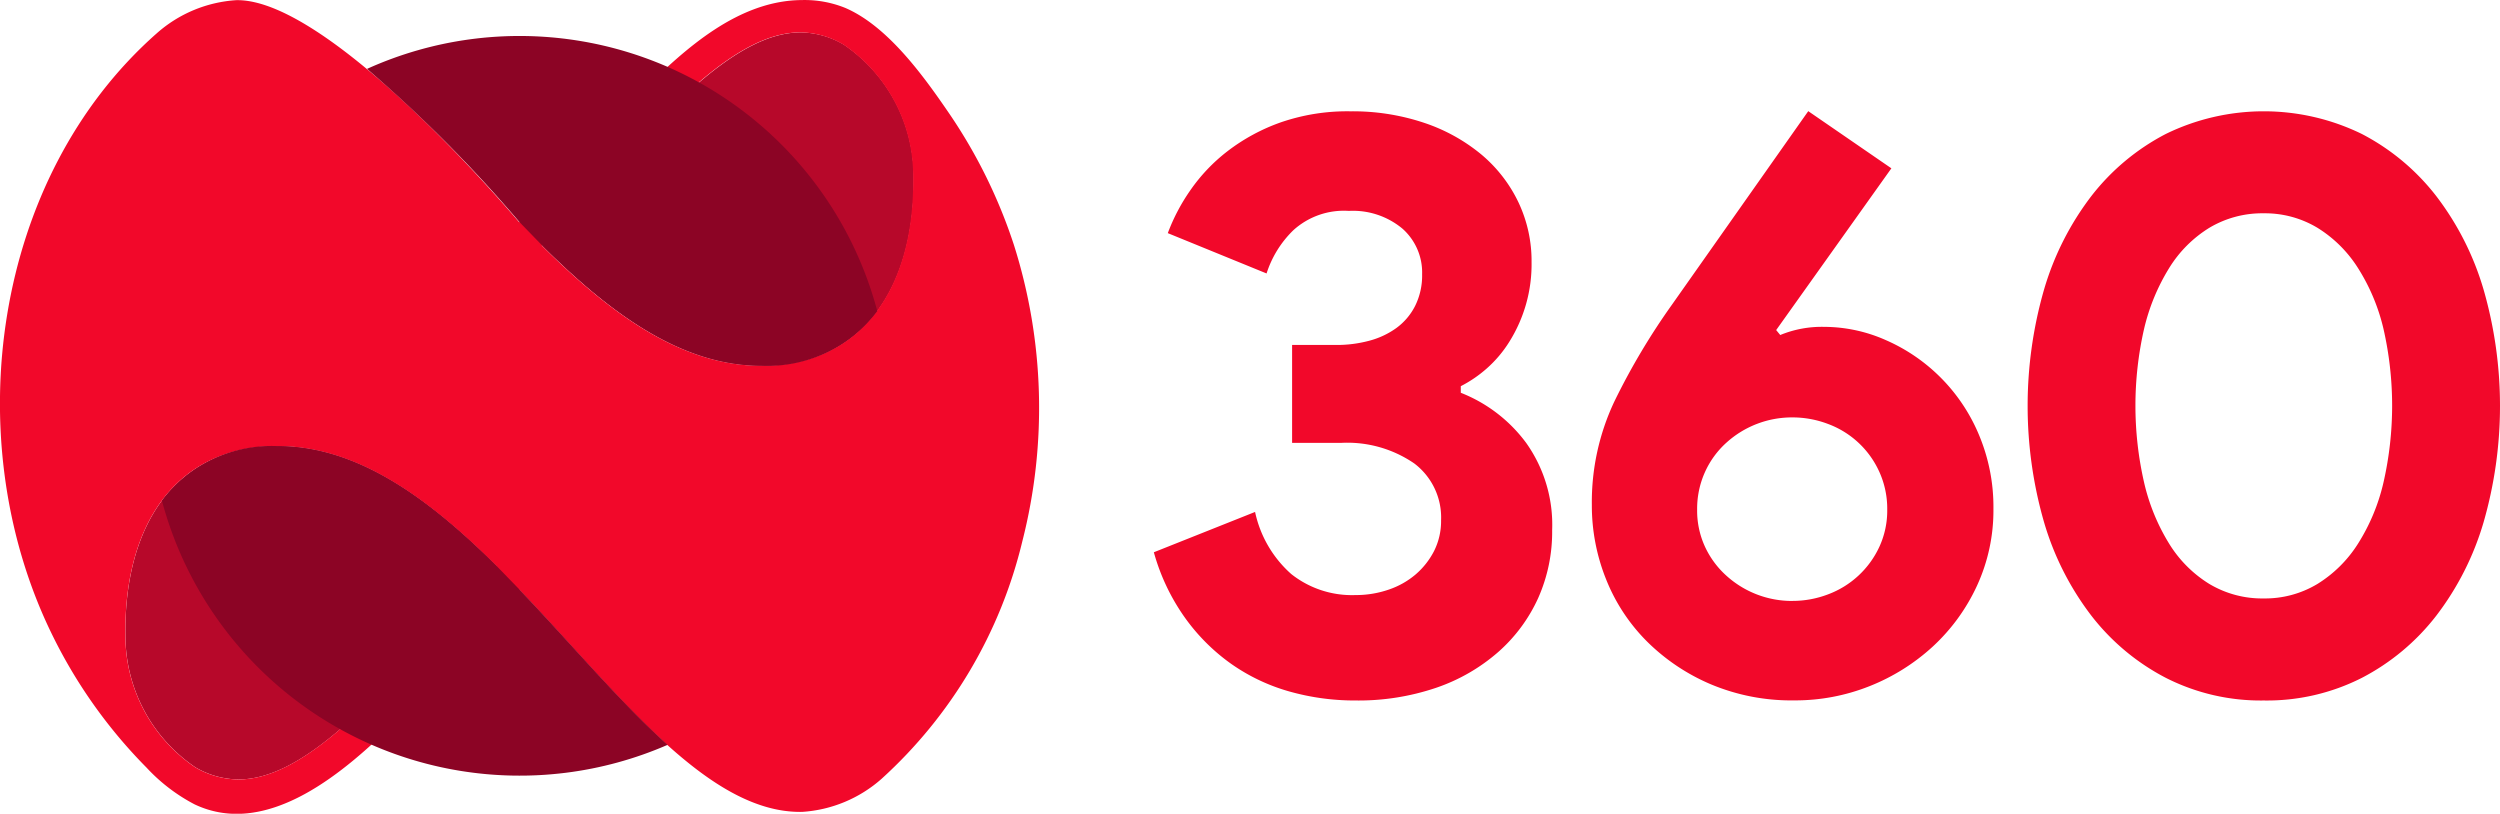
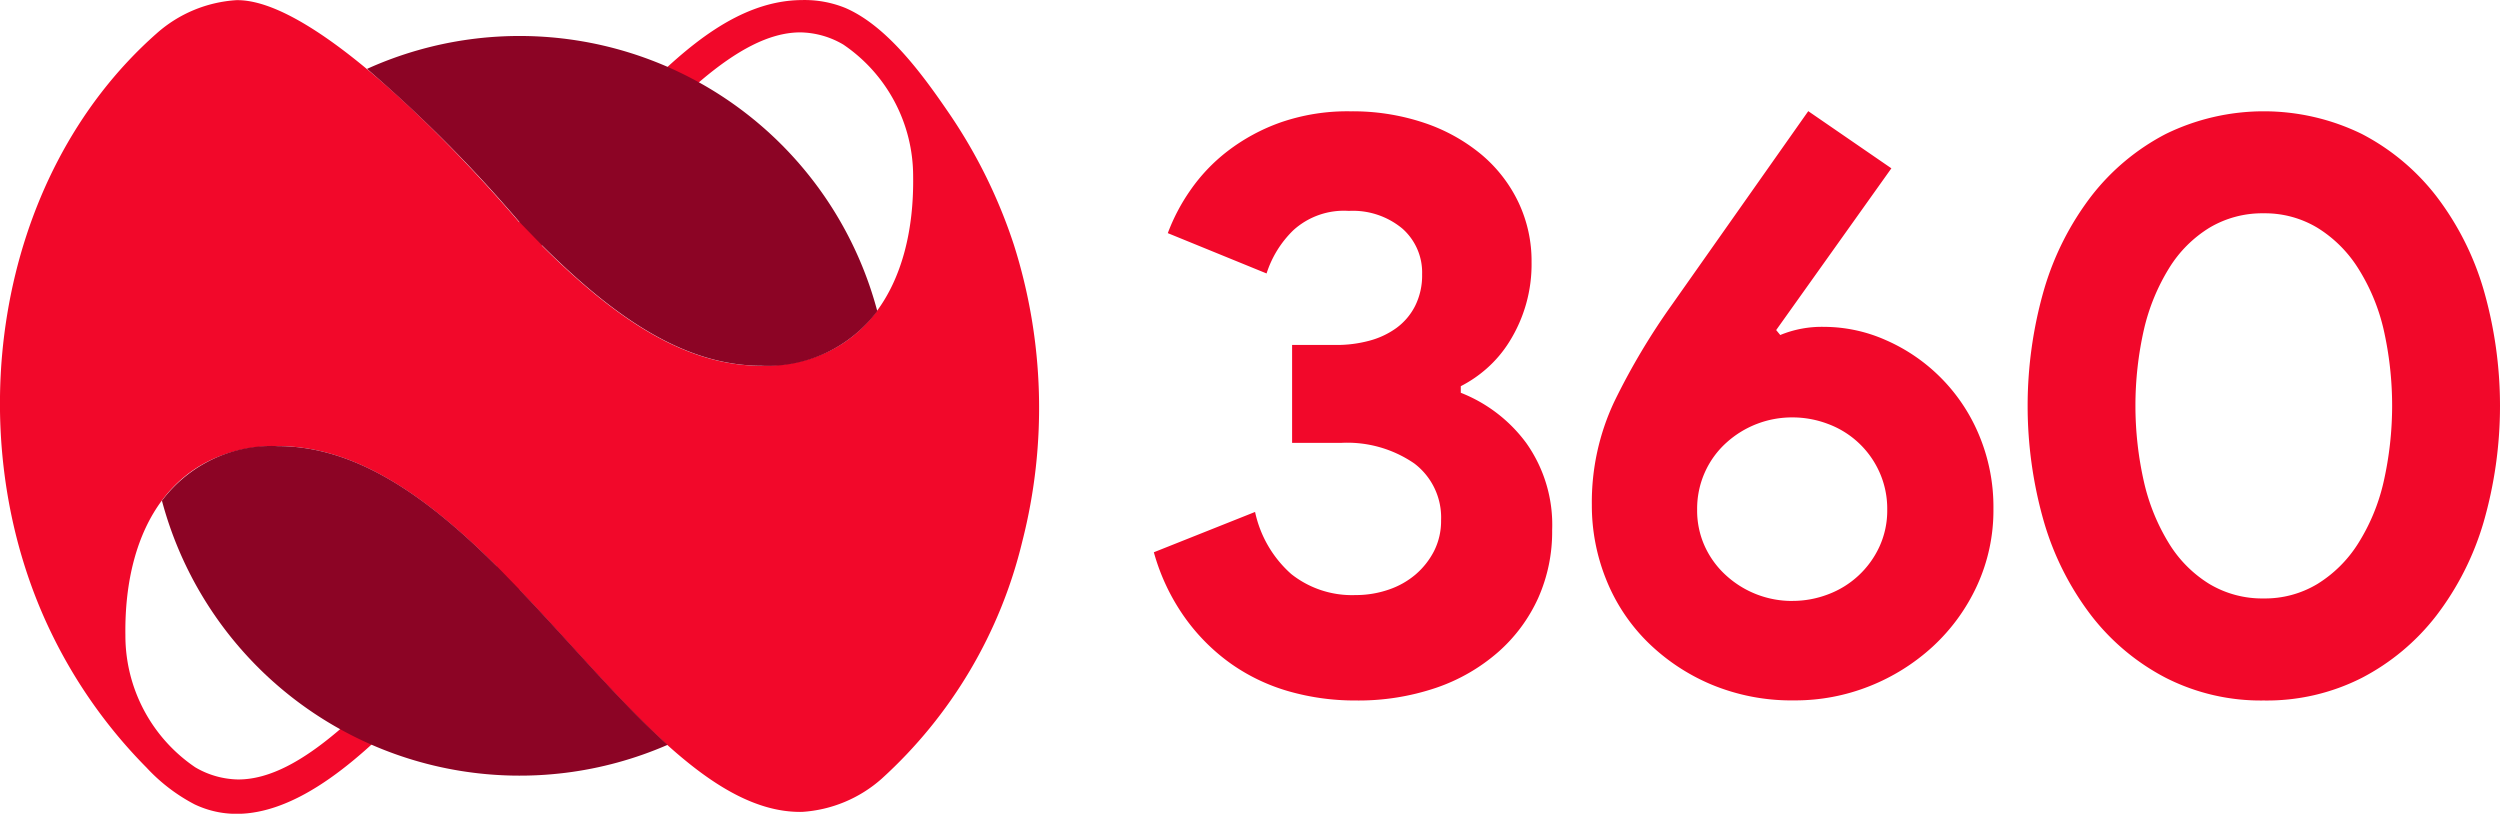
<svg xmlns="http://www.w3.org/2000/svg" id="Logo_Red" data-name="Logo/ Red" width="122.889" height="40" viewBox="0 0 122.889 40">
-   <path id="Path_1" data-name="Path 1" d="M241.711,57.126a4.282,4.282,0,0,1,2.12.6,7.817,7.817,0,0,1,3.432,6.488c.074,5.33-2.416,9.3-7.478,9.3-3.986,0-7.5-2.651-10.786-5.914.9-.938,1.778-1.9,2.63-2.831C235.214,60.837,238.6,57.126,241.711,57.126ZM214.069,93.847a4.283,4.283,0,0,1-2.12-.6,7.816,7.816,0,0,1-3.432-6.488c-.075-5.33,2.415-9.3,7.478-9.3,3.986,0,7.5,2.651,10.786,5.914-.9.938-1.777,1.9-2.63,2.83C220.566,90.136,217.18,93.847,214.069,93.847Z" transform="translate(-202.35 -55.533)" fill="#b7082a" />
  <g id="Component_12_1" data-name="Component 12 – 1">
    <path id="Path_2" data-name="Path 2" d="M260.793,87.85a11.813,11.813,0,0,1-3.257-.445,9.407,9.407,0,0,1-2.852-1.355,9.659,9.659,0,0,1-2.286-2.286,10.272,10.272,0,0,1-1.517-3.2l4.976-1.982a5.647,5.647,0,0,0,1.78,3.054,4.8,4.8,0,0,0,3.155,1.032,4.947,4.947,0,0,0,1.618-.263,4.036,4.036,0,0,0,1.335-.748,3.8,3.8,0,0,0,.91-1.153A3.272,3.272,0,0,0,265,78.991a3.328,3.328,0,0,0-1.315-2.791,5.81,5.81,0,0,0-3.621-1.012h-2.387V70.374h2.184a6.159,6.159,0,0,0,1.578-.2,4.041,4.041,0,0,0,1.355-.627,3.046,3.046,0,0,0,.93-1.092,3.354,3.354,0,0,0,.344-1.557,2.877,2.877,0,0,0-.971-2.245,3.8,3.8,0,0,0-2.629-.869,3.694,3.694,0,0,0-2.731.951,5.14,5.14,0,0,0-1.315,2.124l-4.855-1.982a9.451,9.451,0,0,1,1.092-2.084,8.617,8.617,0,0,1,1.841-1.942,9.463,9.463,0,0,1,2.61-1.416,10,10,0,0,1,3.438-.546,11.018,11.018,0,0,1,3.621.566,8.733,8.733,0,0,1,2.812,1.557,6.993,6.993,0,0,1,1.82,2.346,6.725,6.725,0,0,1,.647,2.933,7.171,7.171,0,0,1-1.092,3.924,5.932,5.932,0,0,1-1.112,1.315,6.136,6.136,0,0,1-1.275.87v.324a7.323,7.323,0,0,1,3.216,2.467,6.951,6.951,0,0,1,1.275,4.289,7.991,7.991,0,0,1-.688,3.337,7.843,7.843,0,0,1-1.962,2.649,9.069,9.069,0,0,1-3.054,1.76A11.88,11.88,0,0,1,260.793,87.85Zm23.025-18.366a7.5,7.5,0,0,1,3.074.665,8.754,8.754,0,0,1,4.551,4.651,9.122,9.122,0,0,1,.708,3.625,8.842,8.842,0,0,1-.809,3.786,9.441,9.441,0,0,1-2.165,2.981,10.08,10.08,0,0,1-3.114,1.953,9.865,9.865,0,0,1-3.7.7,10.226,10.226,0,0,1-4.086-.784,9.986,9.986,0,0,1-3.135-2.092,9.042,9.042,0,0,1-2.023-3.057,9.724,9.724,0,0,1-.708-3.681,11.579,11.579,0,0,1,1.112-5.089,33.41,33.41,0,0,1,2.811-4.727l6.715-9.534,4.086,2.81-5.663,7.951.2.243A5.34,5.34,0,0,1,283.818,69.484Zm-1.538,13.471a4.888,4.888,0,0,0,1.739-.321,4.514,4.514,0,0,0,2.528-2.345,4.251,4.251,0,0,0,.384-1.824,4.39,4.39,0,0,0-.384-1.844,4.468,4.468,0,0,0-2.528-2.365,4.9,4.9,0,0,0-1.739-.321,4.8,4.8,0,0,0-3.257,1.244,4.332,4.332,0,0,0-1.051,1.443,4.378,4.378,0,0,0-.385,1.844,4.239,4.239,0,0,0,.385,1.824,4.394,4.394,0,0,0,1.051,1.424,4.8,4.8,0,0,0,3.257,1.243Zm23.162,4.895a10.3,10.3,0,0,1-4.814-1.112,11.074,11.074,0,0,1-3.661-3.055,14.034,14.034,0,0,1-2.326-4.591,20.668,20.668,0,0,1,0-11.448,14.045,14.045,0,0,1,2.326-4.592A11.093,11.093,0,0,1,300.628,60a10.976,10.976,0,0,1,9.628,0,11.086,11.086,0,0,1,3.661,3.054,14.038,14.038,0,0,1,2.326,4.592,20.659,20.659,0,0,1,0,11.448,14.027,14.027,0,0,1-2.326,4.591,11.067,11.067,0,0,1-3.661,3.055A10.3,10.3,0,0,1,305.442,87.85Zm0-5.016a4.987,4.987,0,0,0,2.629-.708,6.233,6.233,0,0,0,2-1.982,9.707,9.707,0,0,0,1.254-3.014,16.969,16.969,0,0,0,0-7.545,9.733,9.733,0,0,0-1.254-2.993,6.237,6.237,0,0,0-2-1.982,5,5,0,0,0-2.629-.708,5.067,5.067,0,0,0-2.67.708,6.046,6.046,0,0,0-1.982,1.982,10.015,10.015,0,0,0-1.234,2.993,16.969,16.969,0,0,0,0,7.545,9.986,9.986,0,0,0,1.234,3.014,6.042,6.042,0,0,0,1.982,1.982A5.059,5.059,0,0,0,305.442,82.834Zm-61.024-2.816A26.511,26.511,0,0,0,244,65.449a25.565,25.565,0,0,0-3.142-6.4c-1.26-1.845-3.033-4.335-5.146-5.243a5.315,5.315,0,0,0-2.131-.386c-3.116.019-5.71,2.366-7.8,4.426-1.057,1.044-6.093,6.5-6.093,6.5s-9.224-11-13.906-10.921a6.512,6.512,0,0,0-3.916,1.632c-8.072,7.121-9.787,19.92-5.214,29.405a24.7,24.7,0,0,0,4.715,6.688,8.709,8.709,0,0,0,2.36,1.805c3.624,1.723,7.488-1.7,9.867-4.05,1.057-1.044,6.093-6.5,6.094-6.5,4.849,5.07,9.224,11,13.9,10.921a6.511,6.511,0,0,0,3.916-1.632A23.009,23.009,0,0,0,244.418,80.018ZM233.5,55.009a4.278,4.278,0,0,1,2.119.6,7.819,7.819,0,0,1,3.43,6.488c.074,5.33-2.415,9.3-7.474,9.3-3.984,0-7.5-2.651-10.781-5.914.9-.938,1.777-1.9,2.628-2.831C227.011,58.721,230.4,55.009,233.5,55.009ZM205.876,91.732a4.279,4.279,0,0,1-2.119-.6,7.817,7.817,0,0,1-3.43-6.488c-.075-5.33,2.414-9.3,7.474-9.3,3.984,0,7.5,2.651,10.781,5.914-.9.939-1.776,1.9-2.628,2.831C212.37,88.021,208.985,91.732,205.876,91.732Z" transform="translate(-194.163 -53.417)" fill="#f2082a" />
  </g>
  <path id="Path_3" data-name="Path 3" d="M222.774,59.152a18.192,18.192,0,0,1,25.081,11.906,6.731,6.731,0,0,1-5.688,2.687c-3.986,0-7.5-2.651-10.786-5.914l-1.109-1.143A69.181,69.181,0,0,0,222.774,59.152Zm7.5,25.6-1.11-1.143c-3.282-3.263-6.8-5.914-10.786-5.914a6.732,6.732,0,0,0-5.686,2.683,18.2,18.2,0,0,0,24.858,12C235.177,90.24,232.789,87.381,230.272,84.752Z" transform="translate(-204.732 -55.766)" fill="#8c0425" />
</svg>